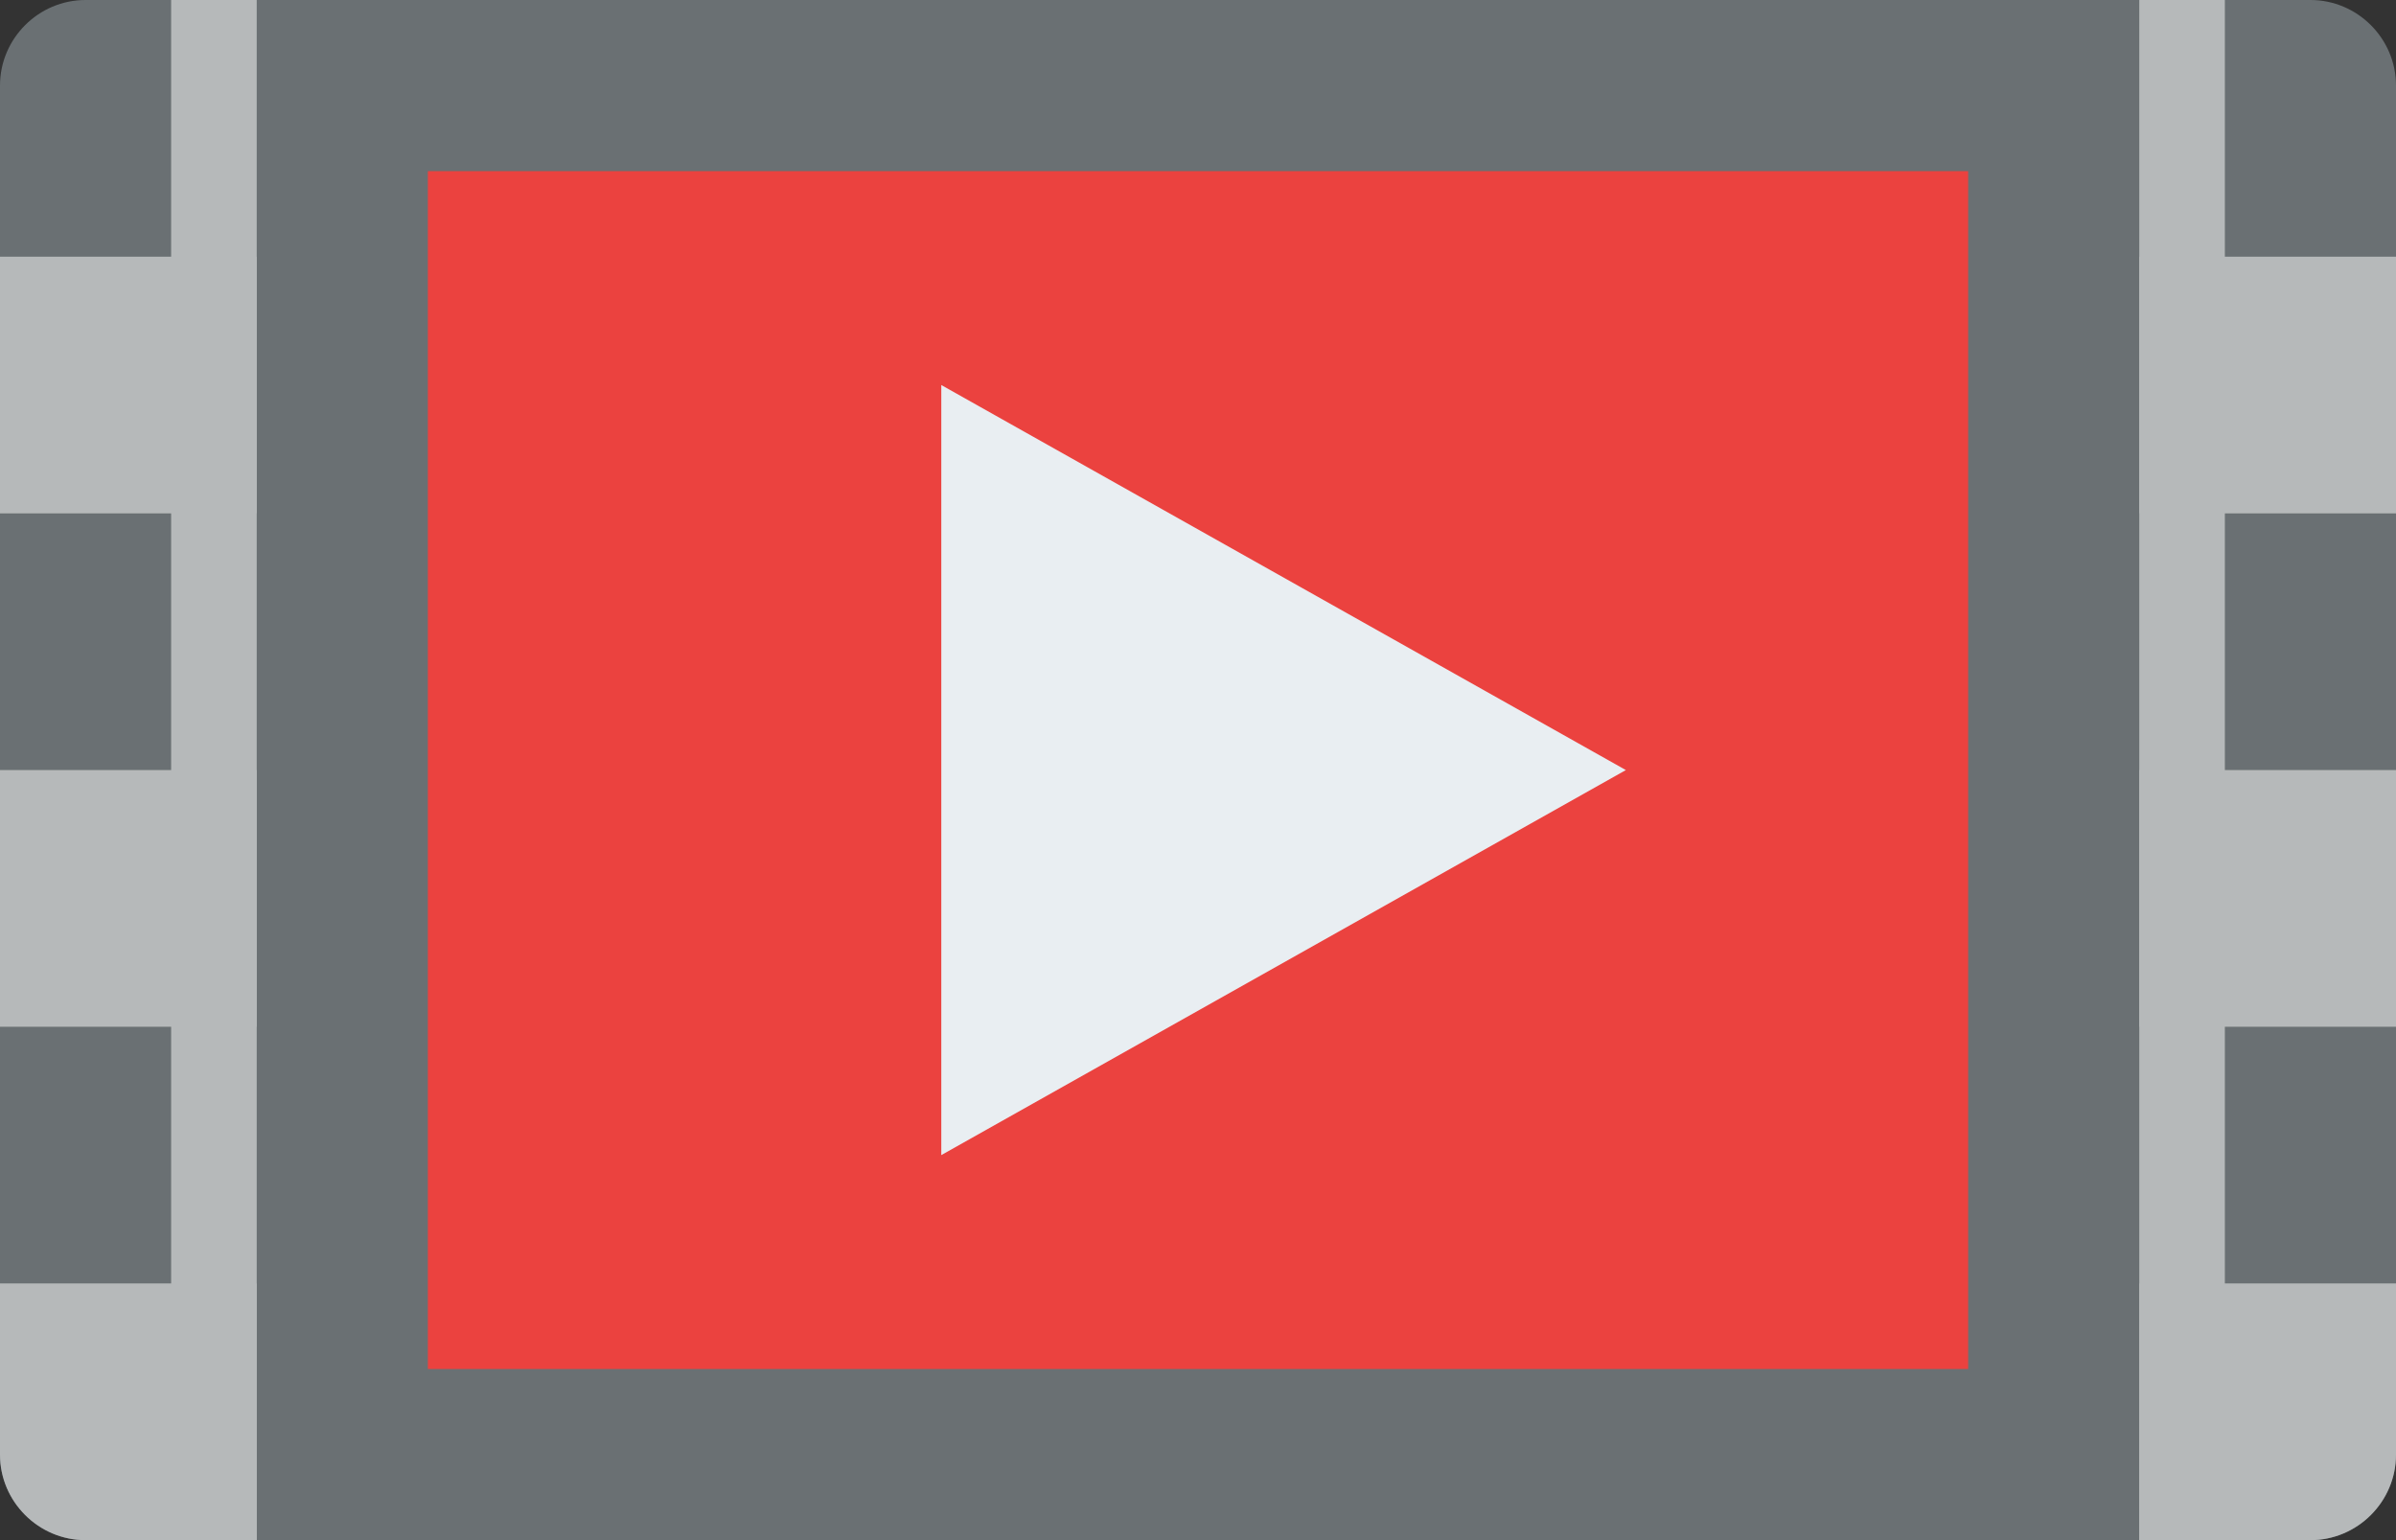
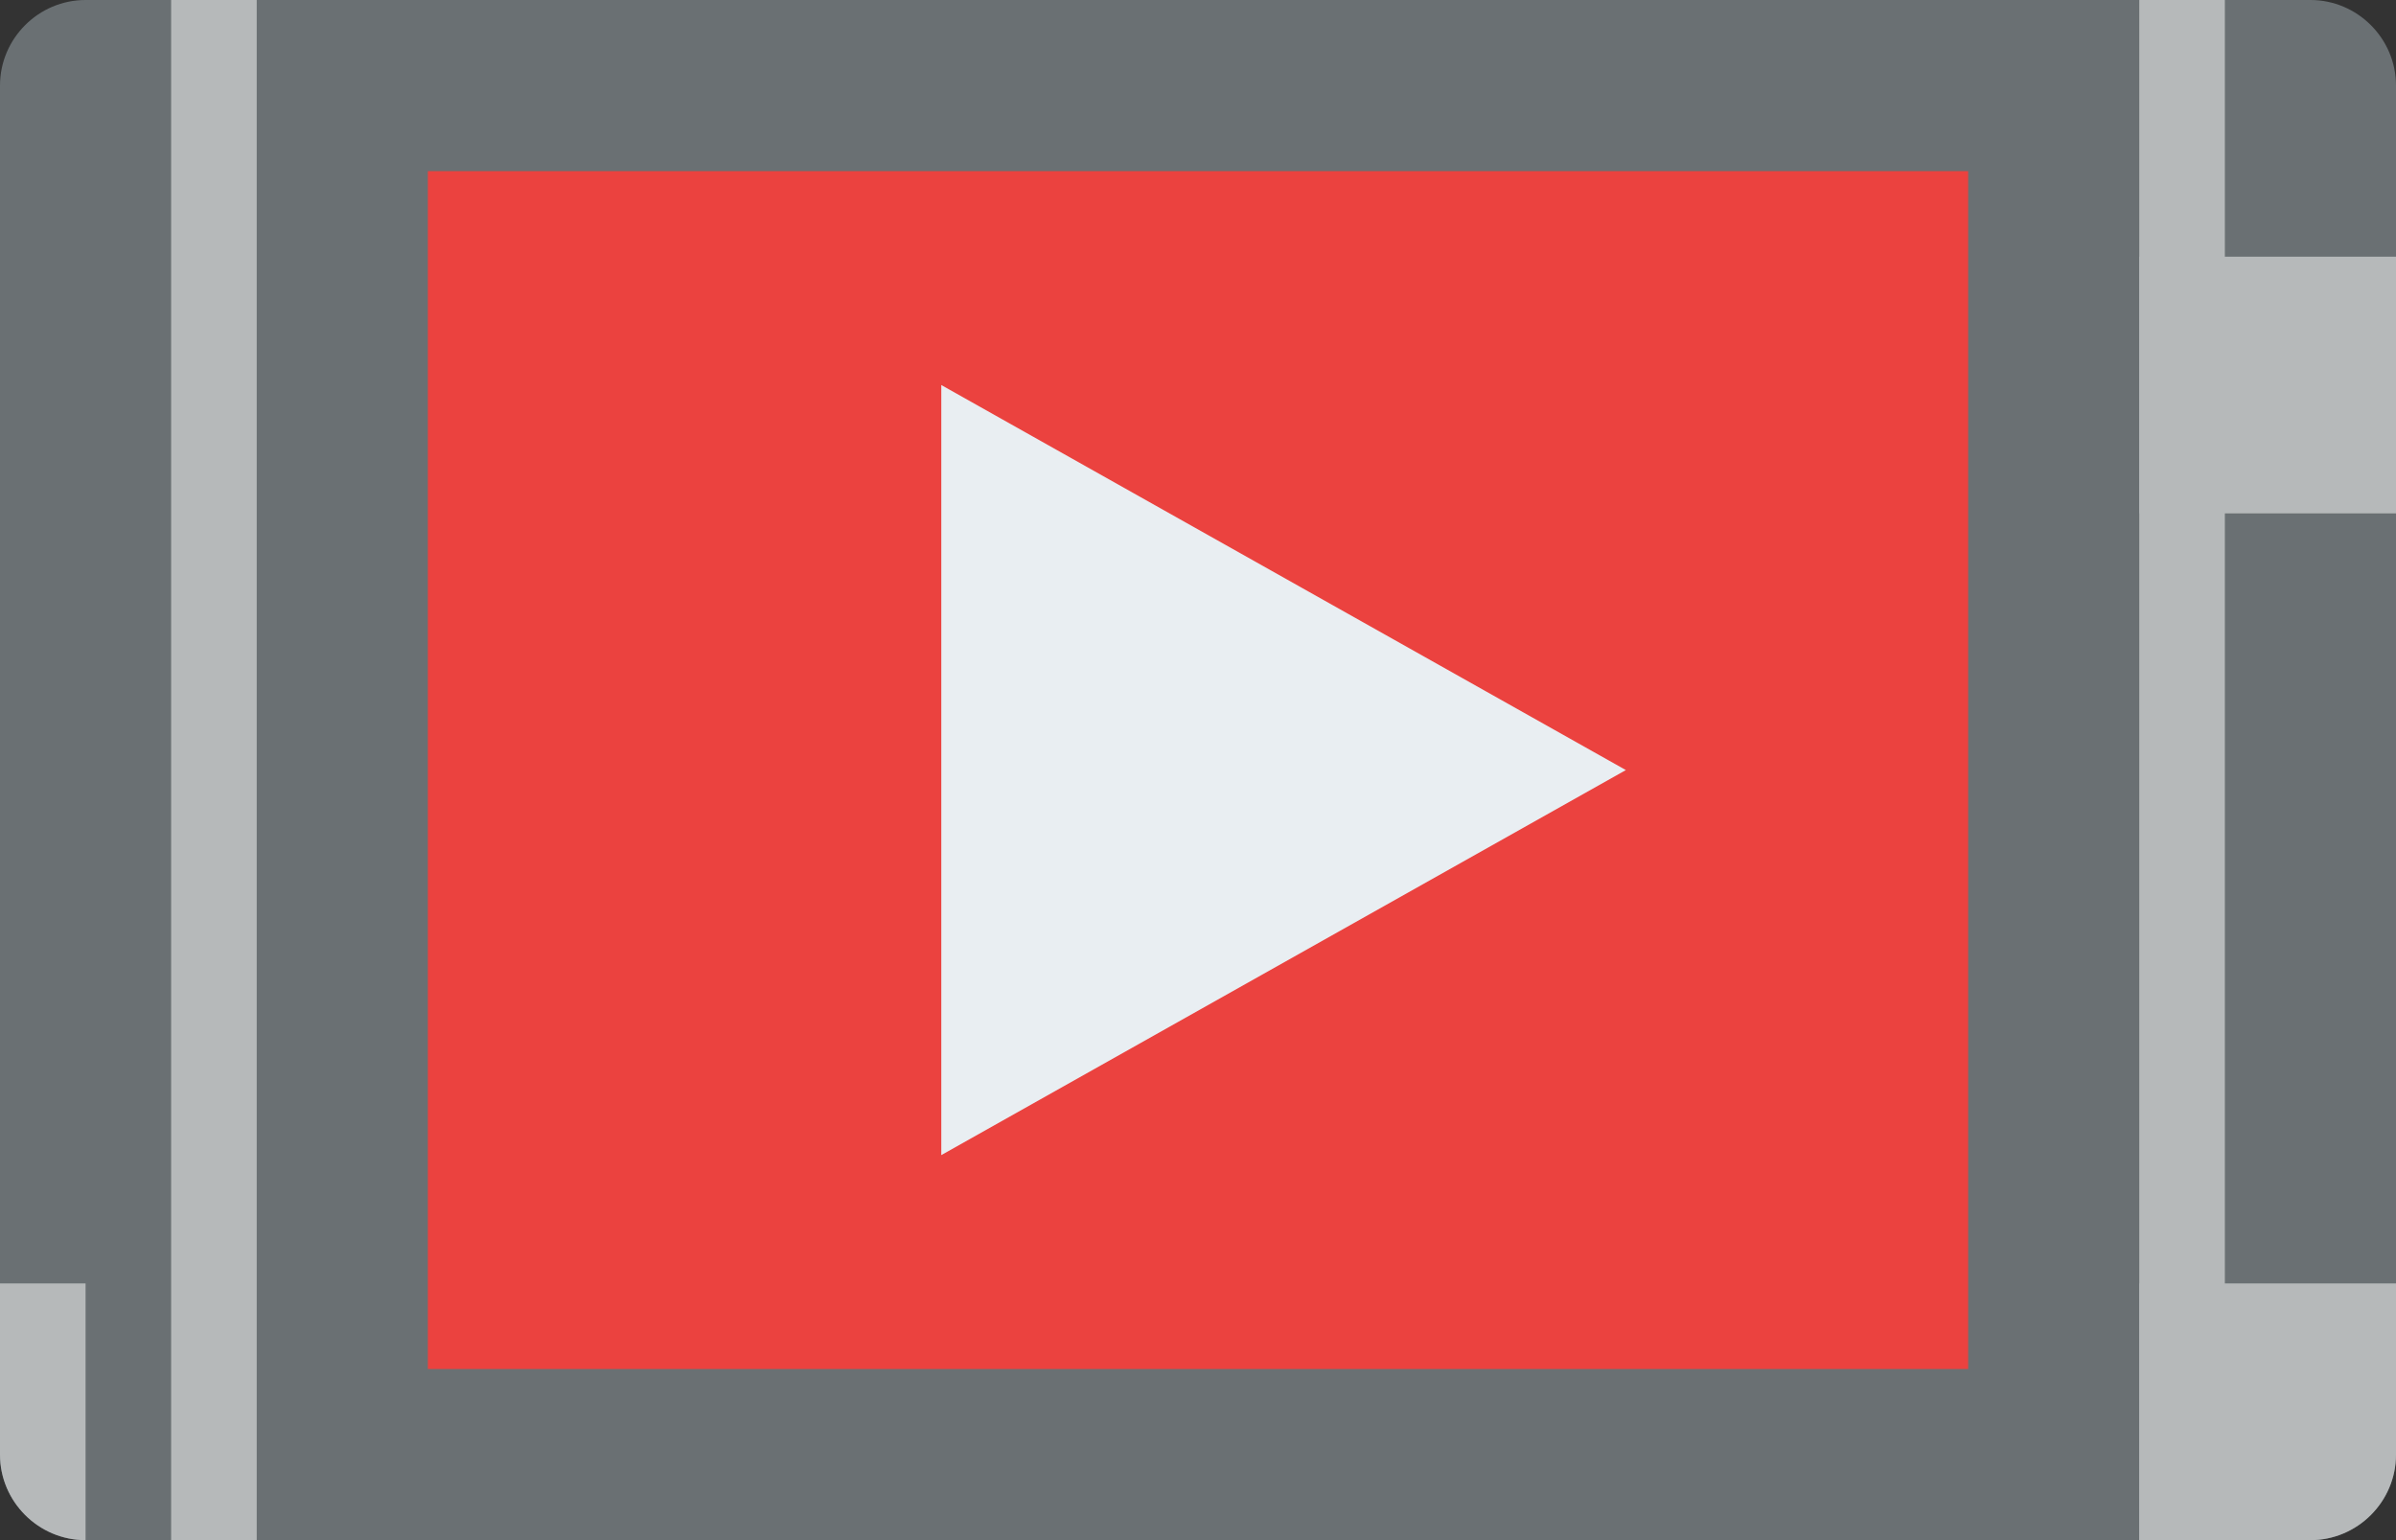
<svg xmlns="http://www.w3.org/2000/svg" height="288.0" preserveAspectRatio="xMidYMid meet" version="1.0" viewBox="32.0 112.0 448.0 288.0" width="448.0" zoomAndPan="magnify">
  <rect x="32.0" y="112.0" width="448.0" height="288.0" fill="#333333" stroke="none" />
  <g id="change1_1">
    <path d="M464,400H48c-8.8,0-16-7.2-16-16V128c0-8.8,7.2-16,16-16h416c8.8,0,16,7.2,16,16v256 C480,392.8,472.8,400,464,400z" fill="#6A7073" />
  </g>
  <g id="change2_1">
    <path d="M432 160H480V208H432z" fill="#B6B9BA" />
  </g>
  <g id="change2_2">
-     <path d="M432 256H480V304H432z" fill="#B6B9BA" />
-   </g>
+     </g>
  <g id="change3_1">
    <path d="M112 144H400V368H112z" fill="#EB423F" />
  </g>
  <g id="change4_1">
    <path d="M208 328L208 184 336 256z" fill="#E9EEF2" />
  </g>
  <g id="change2_3">
    <path d="M464,400h-32v-48h48v32C480,392.8,472.8,400,464,400z" fill="#B6B9BA" />
  </g>
  <g id="change2_4">
-     <path d="M32 160H80V208H32z" fill="#B6B9BA" />
-   </g>
+     </g>
  <g id="change2_5">
-     <path d="M32 256H80V304H32z" fill="#B6B9BA" />
-   </g>
+     </g>
  <g id="change2_6">
-     <path d="M48,400h32v-48H32v32C32,392.8,39.2,400,48,400z" fill="#B6B9BA" />
+     <path d="M48,400v-48H32v32C32,392.8,39.2,400,48,400z" fill="#B6B9BA" />
  </g>
  <g id="change2_7">
    <path d="M64 112H80V400H64z" fill="#B6B9BA" />
  </g>
  <g id="change2_8">
    <path d="M432 112H448V400H432z" fill="#B6B9BA" />
  </g>
</svg>